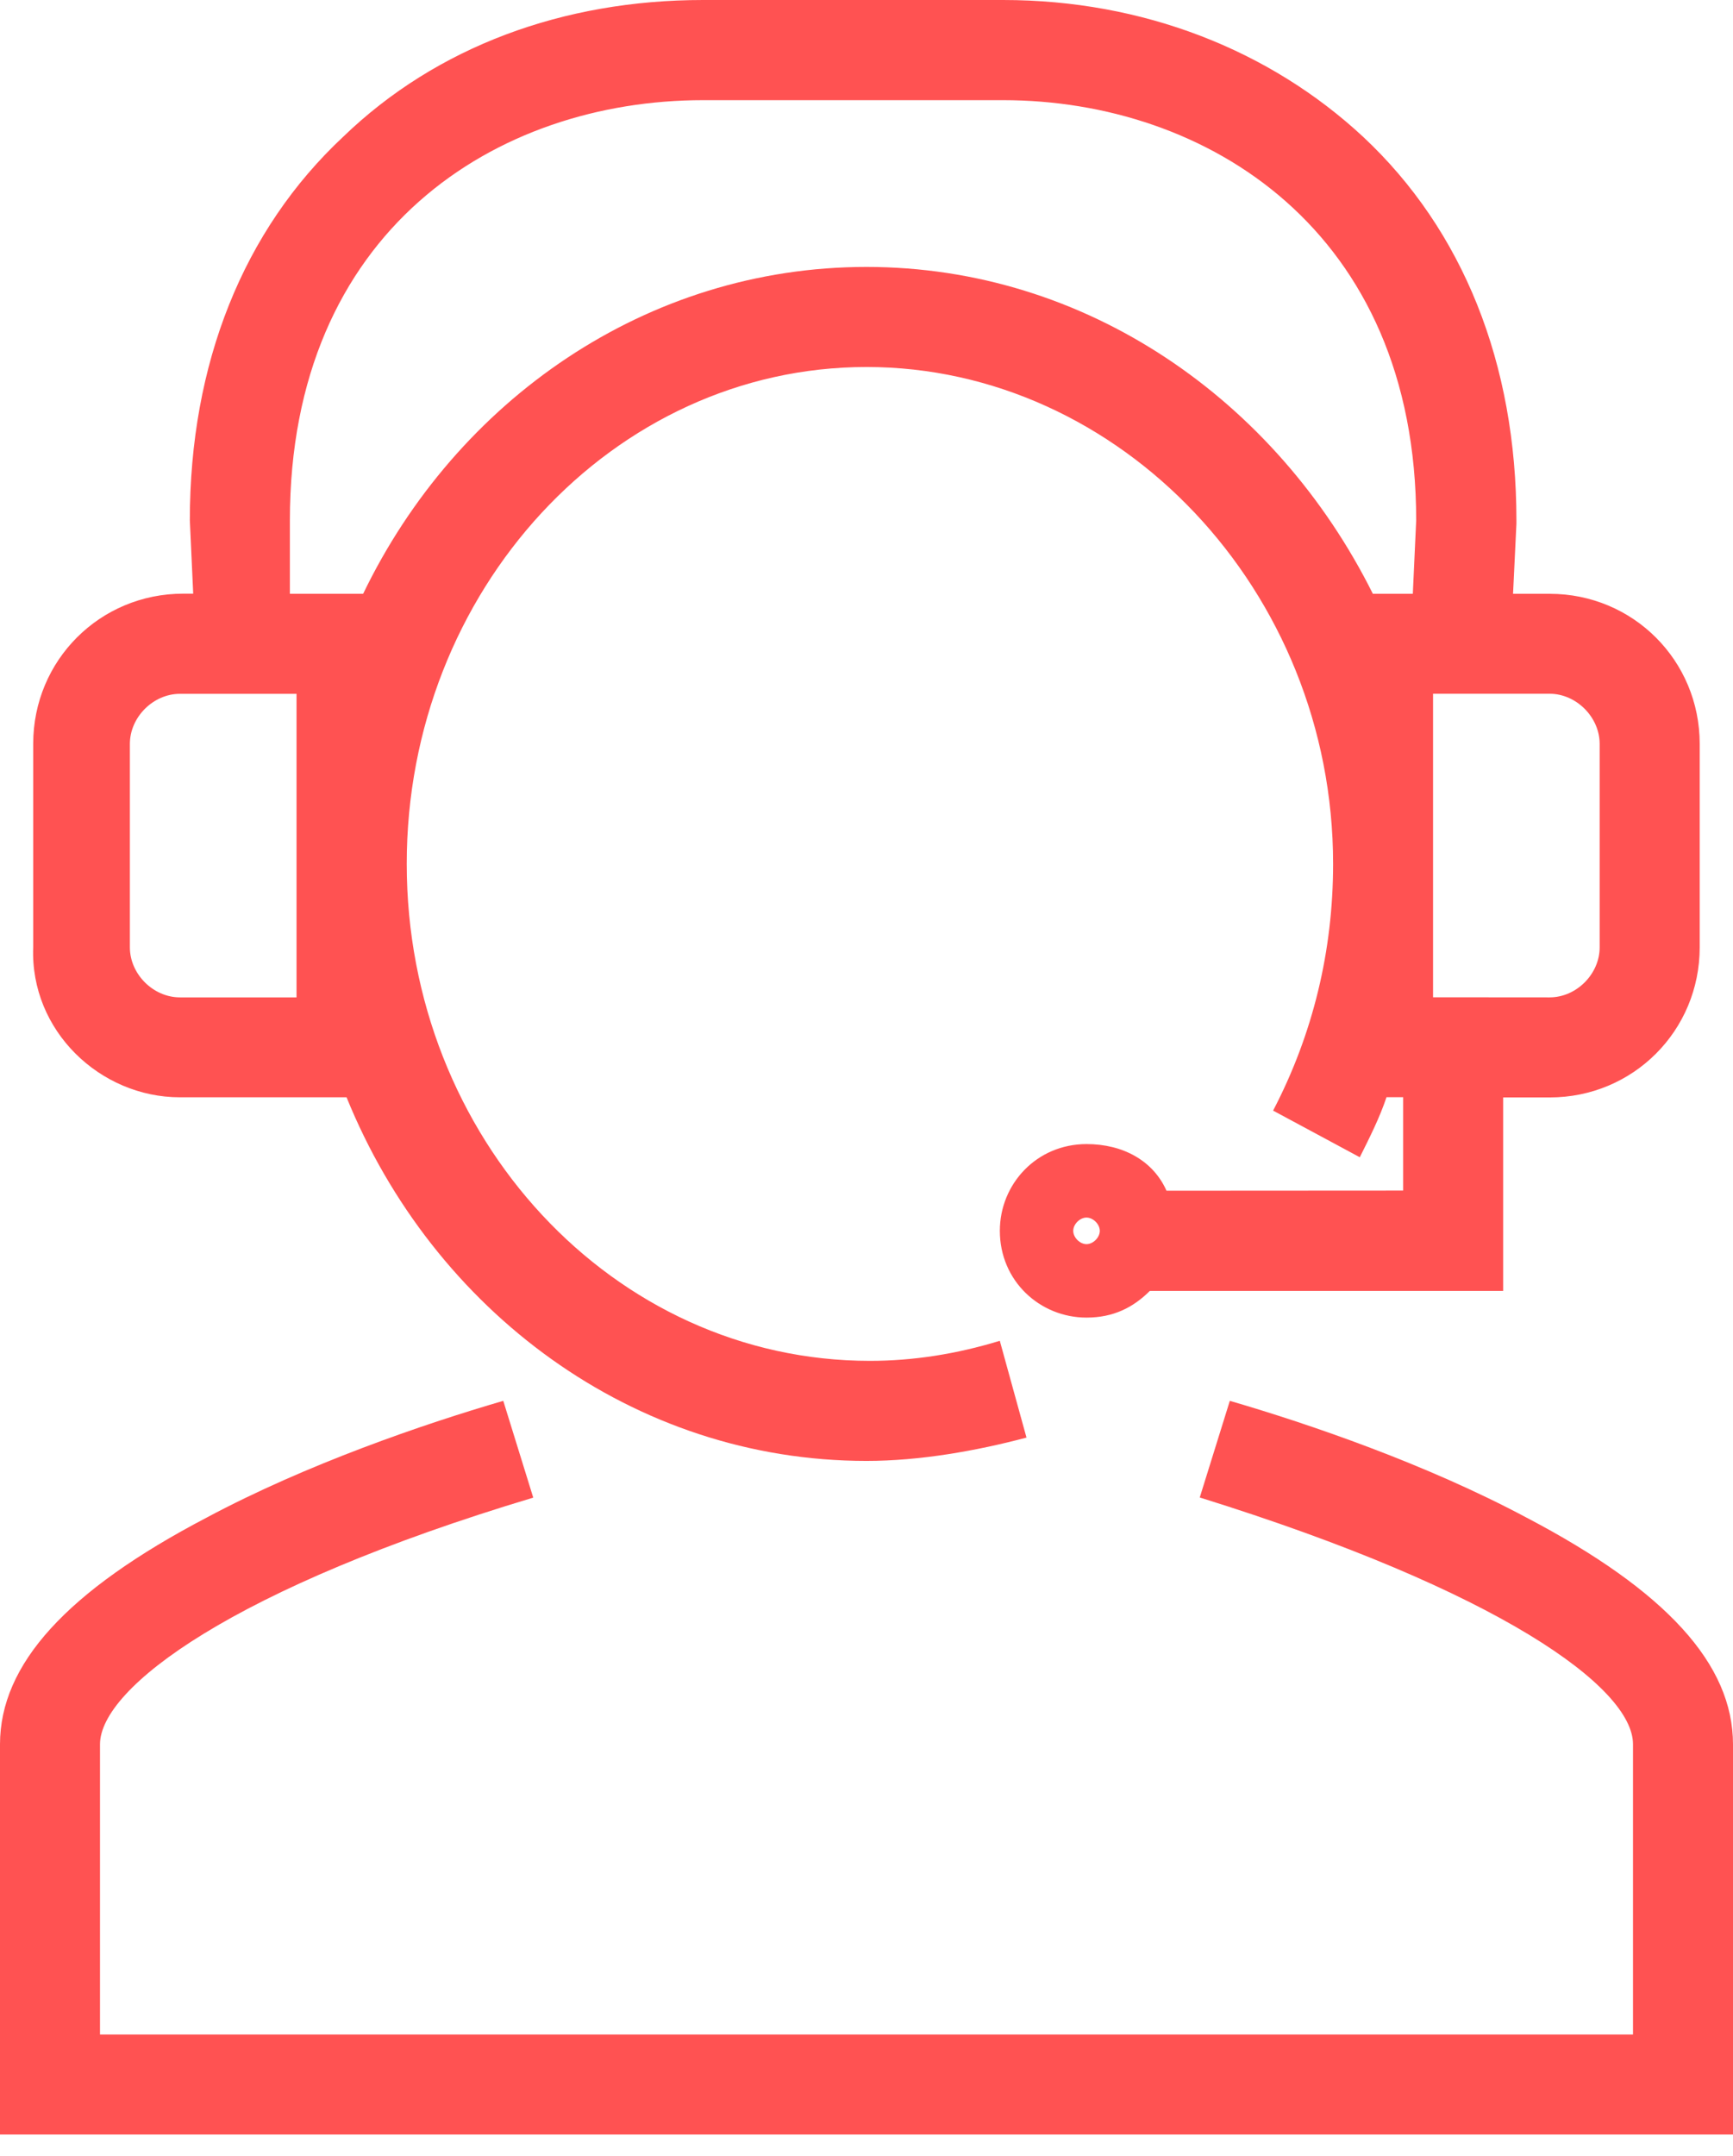
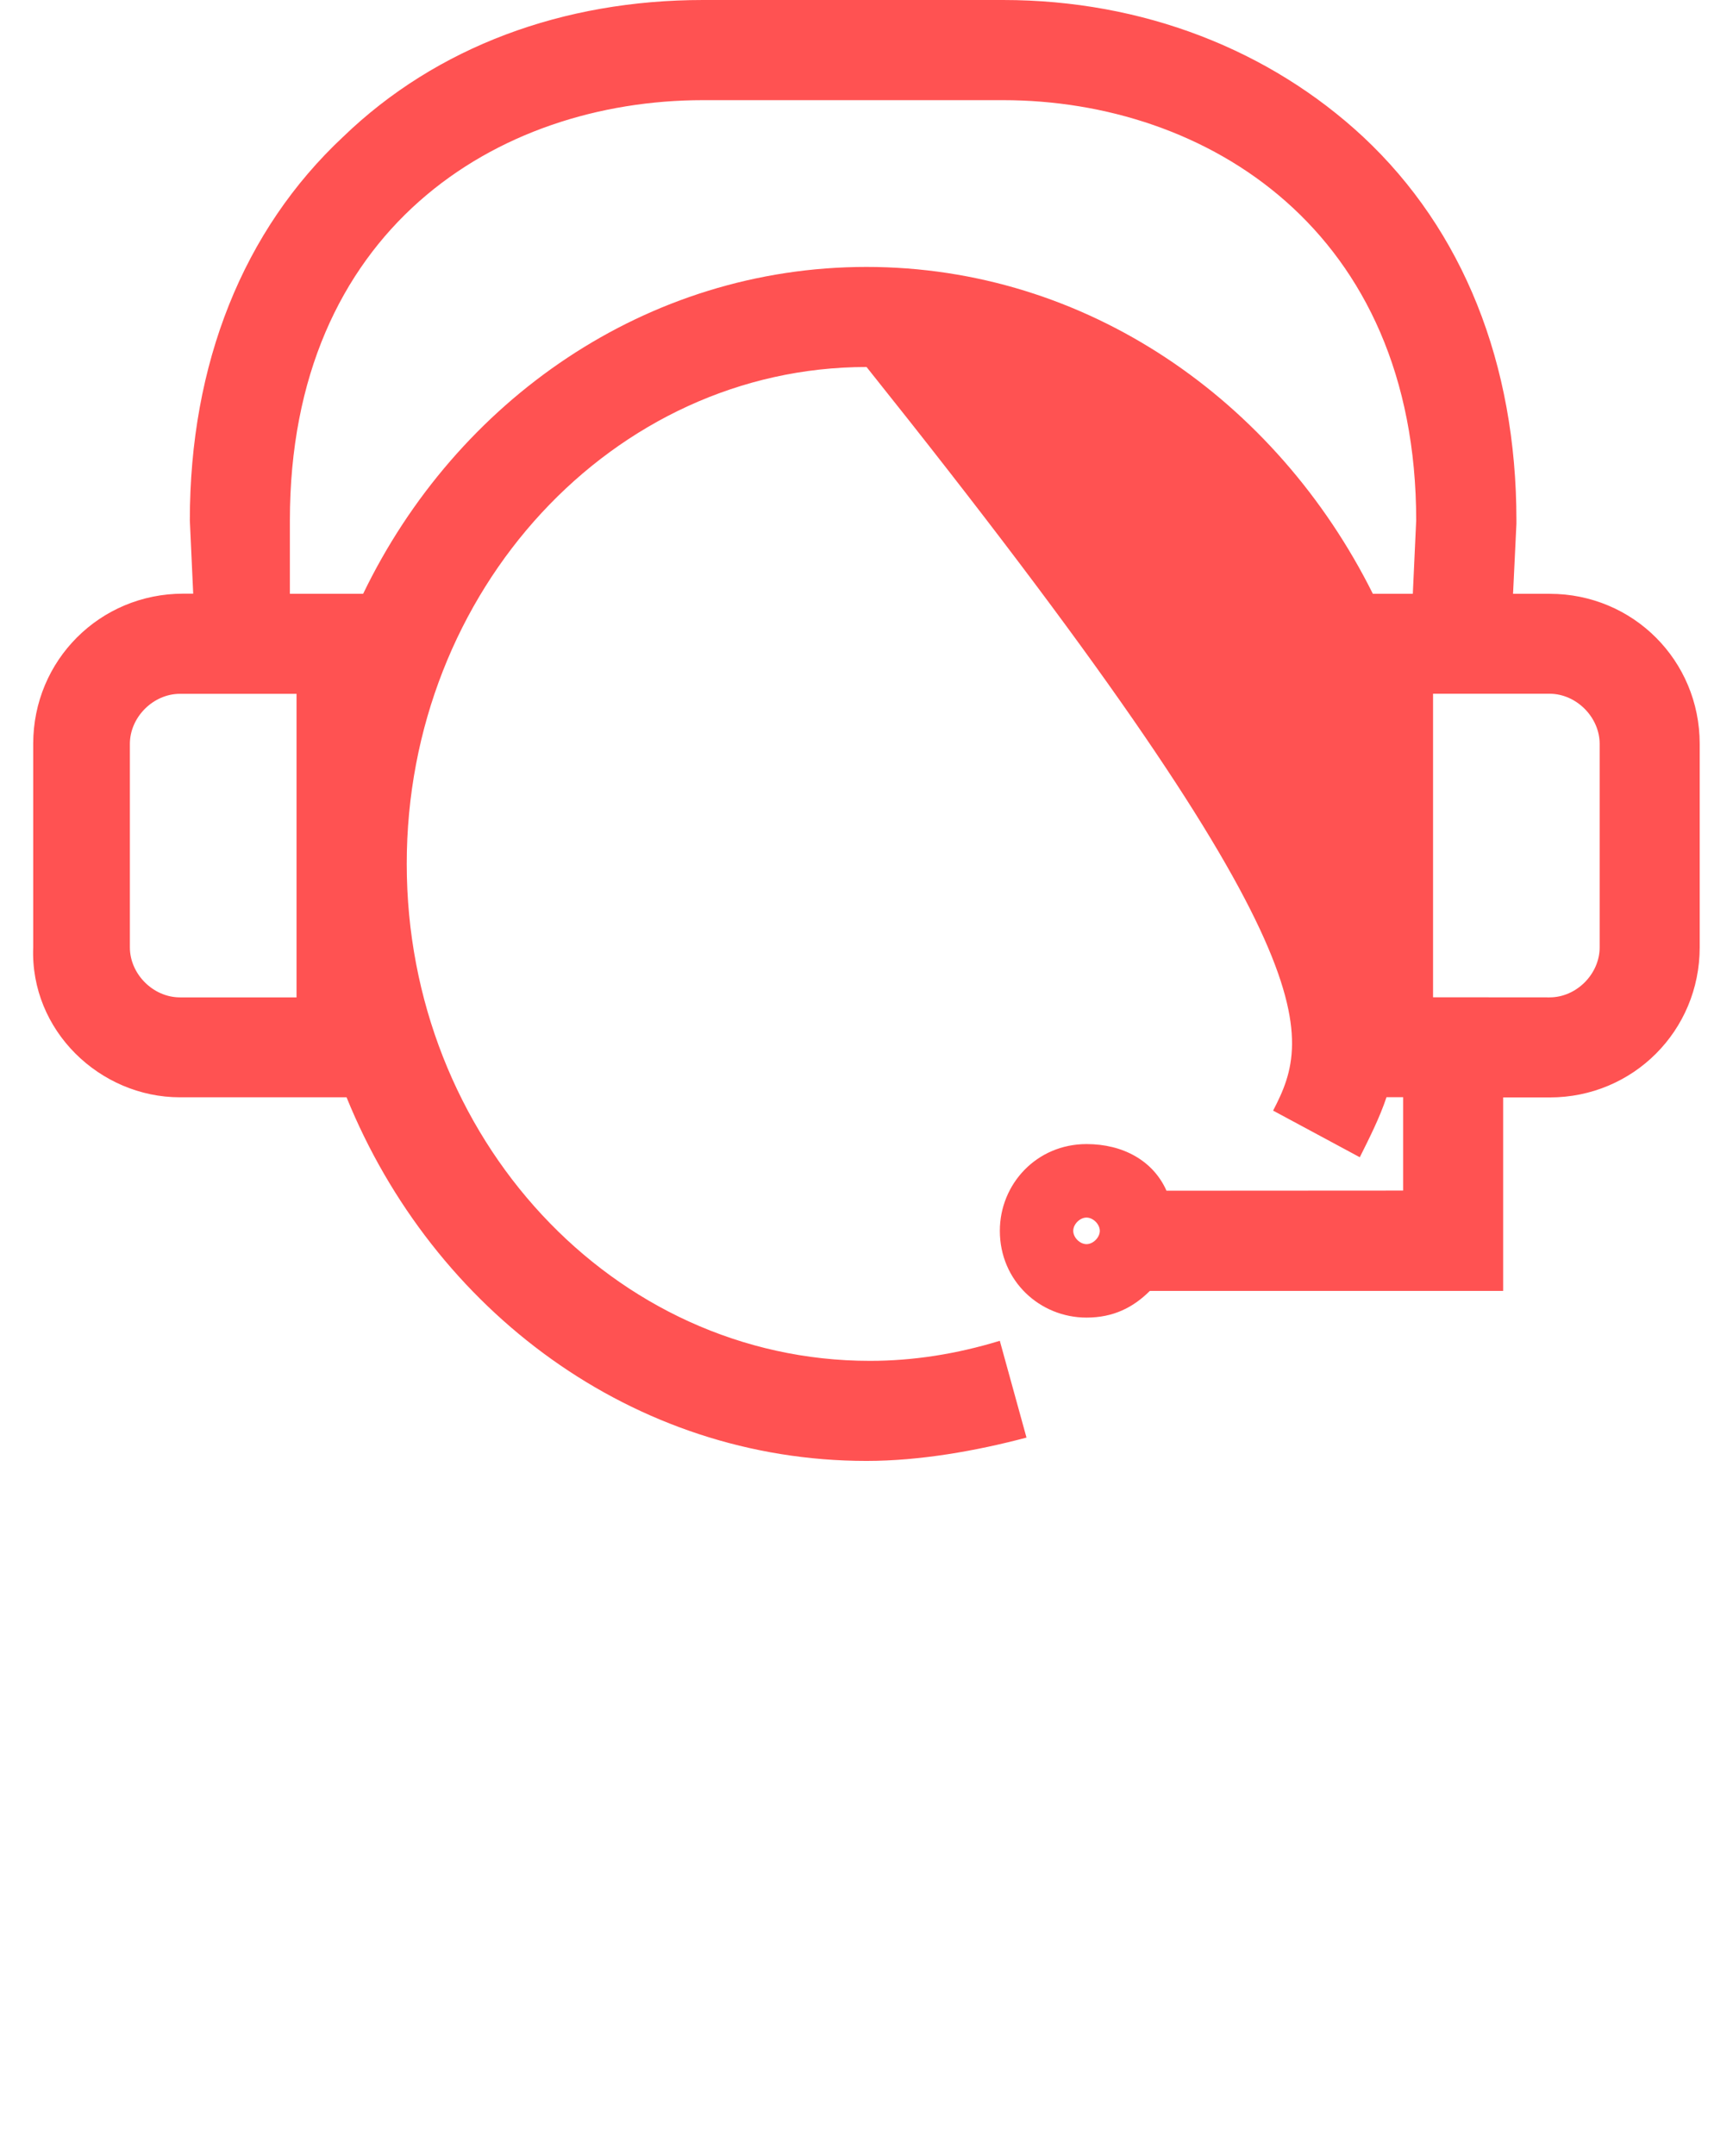
<svg xmlns="http://www.w3.org/2000/svg" width="37" height="46" viewBox="0 0 37 46" fill="none">
-   <path d="M32.589 32.377C30.454 31.238 27.964 30.384 26.257 29.887L25.615 31.949C32.019 33.942 34.865 36.004 34.865 37.213V43.406H2.135V37.216C2.135 36.007 4.981 33.872 11.385 31.952L10.745 29.887C9.039 30.384 6.548 31.238 4.414 32.377C1.423 33.942 0 35.507 0 37.216V45.54H37V37.216C37 35.507 35.577 33.942 32.589 32.377Z" fill="#FF5252" />
-   <path d="M3.841 23.411H7.399C9.25 27.967 13.519 31.169 18.5 31.169C19.64 31.169 20.849 30.954 21.916 30.671L21.346 28.606C20.421 28.889 19.495 29.034 18.573 29.034C13.094 29.034 8.684 24.267 8.684 18.433C8.681 12.597 13.092 7.83 18.501 7.83C23.91 7.83 28.462 12.597 28.462 18.431C28.462 20.282 28.034 22.061 27.181 23.695L29.032 24.69C29.246 24.262 29.46 23.837 29.602 23.409H29.958V25.401L24.905 25.404C24.621 24.765 23.979 24.409 23.198 24.409C22.131 24.409 21.347 25.262 21.347 26.26C21.347 27.328 22.2 28.111 23.198 28.111C23.768 28.111 24.193 27.897 24.549 27.542H32.093V23.414H33.087C34.866 23.414 36.289 21.991 36.289 20.212V15.871C36.289 14.092 34.866 12.669 33.087 12.669H32.304L32.376 11.173V11.101C32.376 7.757 31.236 4.911 29.102 2.918C27.109 1.067 24.404 0 21.416 0H15.013C12.025 0 9.32 0.995 7.327 2.918C5.193 4.911 4.053 7.757 4.053 11.101L4.125 12.666H3.911C2.132 12.666 0.709 14.089 0.709 15.868V20.209C0.64 21.988 2.135 23.411 3.841 23.411ZM23.197 26.544C23.055 26.544 22.914 26.402 22.914 26.26C22.914 26.119 23.055 25.977 23.197 25.977C23.339 25.977 23.481 26.119 23.481 26.26C23.481 26.402 23.339 26.544 23.197 26.544ZM34.153 15.871V20.212C34.153 20.782 33.656 21.279 33.086 21.279L30.596 21.277V14.801H33.086C33.656 14.803 34.153 15.301 34.153 15.871ZM6.189 11.104C6.189 4.914 10.6 2.137 15.011 2.137H21.415C25.756 2.137 30.236 4.911 30.236 11.104L30.164 12.669H29.311C27.251 8.541 23.196 5.695 18.499 5.695C13.802 5.695 9.746 8.541 7.753 12.669H6.189L6.189 11.104ZM2.773 15.871C2.773 15.301 3.271 14.803 3.841 14.803H6.331V21.279H3.841C3.271 21.279 2.773 20.782 2.773 20.212V15.871Z" fill="#FF5252" />
+   <path d="M3.841 23.411H7.399C9.25 27.967 13.519 31.169 18.5 31.169C19.64 31.169 20.849 30.954 21.916 30.671L21.346 28.606C20.421 28.889 19.495 29.034 18.573 29.034C13.094 29.034 8.684 24.267 8.684 18.433C8.681 12.597 13.092 7.83 18.501 7.83C28.462 20.282 28.034 22.061 27.181 23.695L29.032 24.69C29.246 24.262 29.46 23.837 29.602 23.409H29.958V25.401L24.905 25.404C24.621 24.765 23.979 24.409 23.198 24.409C22.131 24.409 21.347 25.262 21.347 26.26C21.347 27.328 22.2 28.111 23.198 28.111C23.768 28.111 24.193 27.897 24.549 27.542H32.093V23.414H33.087C34.866 23.414 36.289 21.991 36.289 20.212V15.871C36.289 14.092 34.866 12.669 33.087 12.669H32.304L32.376 11.173V11.101C32.376 7.757 31.236 4.911 29.102 2.918C27.109 1.067 24.404 0 21.416 0H15.013C12.025 0 9.32 0.995 7.327 2.918C5.193 4.911 4.053 7.757 4.053 11.101L4.125 12.666H3.911C2.132 12.666 0.709 14.089 0.709 15.868V20.209C0.64 21.988 2.135 23.411 3.841 23.411ZM23.197 26.544C23.055 26.544 22.914 26.402 22.914 26.26C22.914 26.119 23.055 25.977 23.197 25.977C23.339 25.977 23.481 26.119 23.481 26.26C23.481 26.402 23.339 26.544 23.197 26.544ZM34.153 15.871V20.212C34.153 20.782 33.656 21.279 33.086 21.279L30.596 21.277V14.801H33.086C33.656 14.803 34.153 15.301 34.153 15.871ZM6.189 11.104C6.189 4.914 10.6 2.137 15.011 2.137H21.415C25.756 2.137 30.236 4.911 30.236 11.104L30.164 12.669H29.311C27.251 8.541 23.196 5.695 18.499 5.695C13.802 5.695 9.746 8.541 7.753 12.669H6.189L6.189 11.104ZM2.773 15.871C2.773 15.301 3.271 14.803 3.841 14.803H6.331V21.279H3.841C3.271 21.279 2.773 20.782 2.773 20.212V15.871Z" fill="#FF5252" />
</svg>